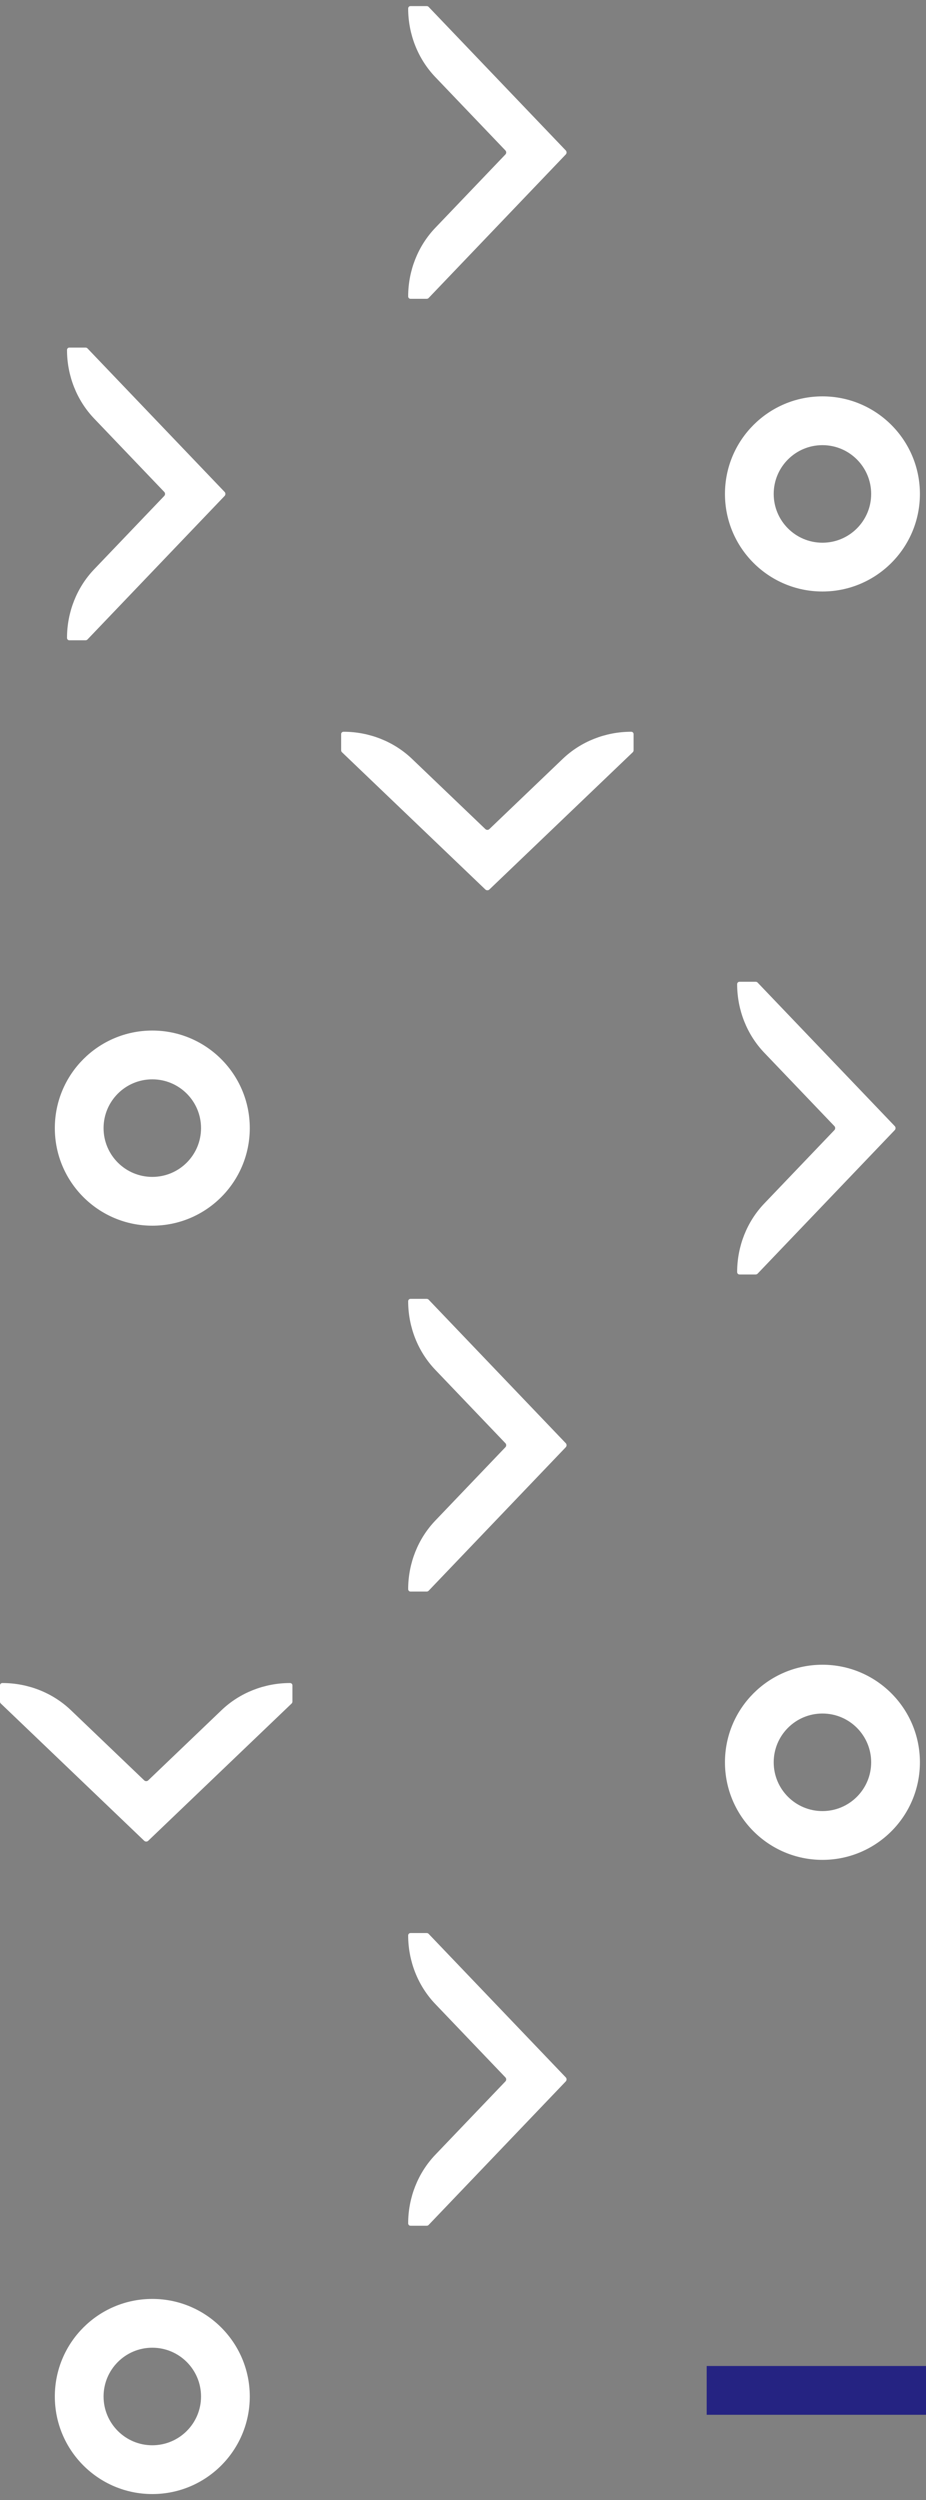
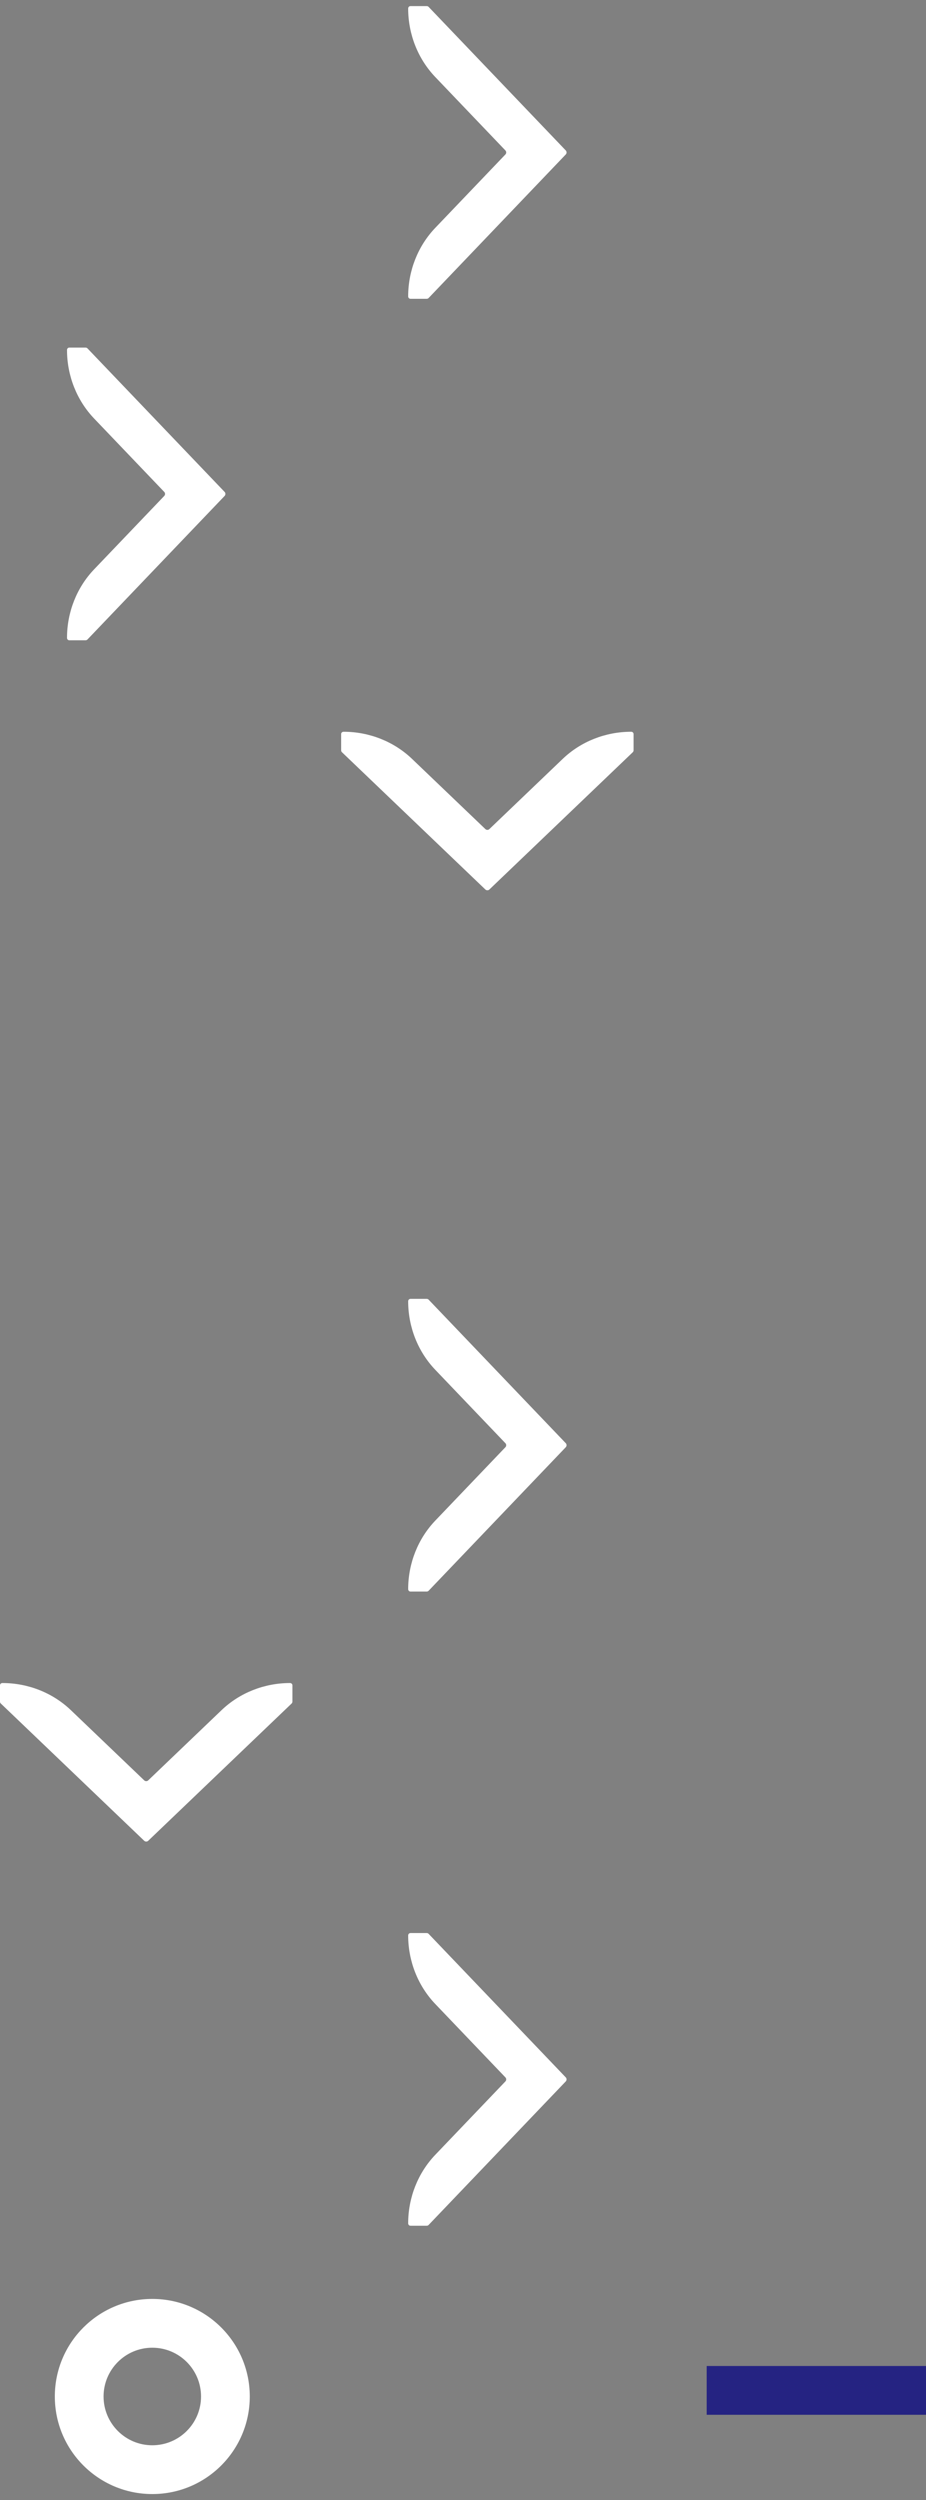
<svg xmlns="http://www.w3.org/2000/svg" width="76px" height="205px" viewBox="0 0 76 205" version="1.1">
  <rect x="0" y="0" width="76" height="205" fill="#808080" stroke="none" />
  <title>featured-pattern</title>
  <desc>Created with Sketch.</desc>
  <g id="featured-pattern" stroke="none" stroke-width="1" fill="none" fill-rule="evenodd">
    <path d="M35.025,54.5 L33.687,54.5 C33.601,54.5 33.529,54.561 33.507,54.644 L33.5,54.696 C33.5,56.805 34.301,58.828 35.727,60.319 L41.482,66.337 C41.568,66.427 41.568,66.573 41.482,66.663 L35.727,72.681 C34.301,74.172 33.5,76.195 33.5,78.304 C33.5,78.412 33.584,78.5 33.687,78.5 L35.025,78.5 C35.083,78.5 35.139,78.476 35.18,78.433 L46.436,66.663 C46.521,66.573 46.521,66.427 46.436,66.337 L35.18,54.567 C35.139,54.524 35.083,54.5 35.025,54.5 Z" id="Fill-27" fill="#FFFFFF" transform="translate(40, 66.5) scale(-1, 1) rotate(-270) translate(-40, -66.5) " />
    <path d="M52,165.525 L52,164.187 C52,164.101 51.939,164.029 51.856,164.007 L51.804,164 C49.695,164 47.672,164.801 46.181,166.227 L40.163,171.982 C40.073,172.068 39.927,172.068 39.837,171.982 L33.819,166.227 C32.328,164.801 30.305,164 28.196,164 C28.088,164 28,164.084 28,164.187 L28,165.525 C28,165.583 28.024,165.639 28.067,165.68 L39.837,176.936 C39.927,177.021 40.073,177.021 40.163,176.936 L51.933,165.68 C51.976,165.639 52,165.583 52,165.525 Z" id="Fill-27-Copy-9" fill="#FFFFFF" transform="translate(40, 170.5) scale(-1, 1) rotate(-270) translate(-40, -170.5) " />
    <path d="M52,113.525 L52,112.187 C52,112.101 51.939,112.029 51.856,112.007 L51.804,112 C49.695,112 47.672,112.801 46.181,114.227 L40.163,119.982 C40.073,120.068 39.927,120.068 39.837,119.982 L33.819,114.227 C32.328,112.801 30.305,112 28.196,112 C28.088,112 28,112.084 28,112.187 L28,113.525 C28,113.583 28.024,113.639 28.067,113.68 L39.837,124.936 C39.927,125.021 40.073,125.021 40.163,124.936 L51.933,113.68 C51.976,113.639 52,113.583 52,113.525 Z" id="Fill-27-Copy-5" fill="#FFFFFF" transform="translate(40, 118.5) scale(-1, 1) rotate(-270) translate(-40, -118.5) " />
    <path d="M52,7.525 L52,6.187 C52,6.101 51.939,6.029 51.856,6.007 L51.804,6 C49.695,6 47.672,6.801 46.181,8.227 L40.163,13.982 C40.073,14.068 39.927,14.068 39.837,13.982 L33.819,8.227 C32.328,6.801 30.305,6 28.196,6 C28.088,6 28,6.084 28,6.187 L28,7.525 C28,7.583 28.024,7.639 28.067,7.68 L39.837,18.936 C39.927,19.021 40.073,19.021 40.163,18.936 L51.933,7.68 C51.976,7.639 52,7.583 52,7.525 Z" id="Fill-27-Copy" fill="#FFFFFF" transform="translate(40, 12.5) scale(-1, 1) rotate(-270) translate(-40, -12.5) " />
-     <path d="M79,87.525 L79,86.187 C79,86.101 78.939,86.029 78.856,86.007 L78.804,86 C76.695,86 74.672,86.801 73.181,88.227 L67.163,93.982 C67.073,94.068 66.927,94.068 66.837,93.982 L60.819,88.227 C59.328,86.801 57.305,86 55.196,86 C55.088,86 55,86.084 55,86.187 L55,87.525 C55,87.583 55.024,87.639 55.067,87.68 L66.837,98.936 C66.927,99.021 67.073,99.021 67.163,98.936 L78.933,87.68 C78.976,87.639 79,87.583 79,87.525 Z" id="Fill-27-Copy-6" fill="#FFFFFF" transform="translate(67, 92.5) scale(-1, 1) rotate(-270) translate(-67, -92.5) " />
    <polygon id="Rectangle" fill="#252382" transform="translate(67, 196) scale(-1, 1) rotate(-270) translate(-67, -196) " points="65 187 69 187 69 205 65 205" />
    <path d="M24,35.525 L24,34.187 C24,34.101 23.939,34.029 23.856,34.007 L23.804,34 C21.695,34 19.672,34.801 18.181,36.227 L12.163,41.982 C12.073,42.068 11.927,42.068 11.837,41.982 L5.819,36.227 C4.328,34.801 2.305,34 0.196,34 C0.088,34 -2.84217094e-14,34.084 -2.84217094e-14,34.187 L-2.84217094e-14,35.525 C-2.84217094e-14,35.583 0.024,35.639 0.067,35.68 L11.837,46.936 C11.927,47.021 12.073,47.021 12.163,46.936 L23.933,35.68 C23.976,35.639 24,35.583 24,35.525 Z" id="Fill-27-Copy-7" fill="#FFFFFF" transform="translate(12, 40.5) scale(-1, 1) rotate(-270) translate(-12, -40.5) " />
    <path d="M7.025,132.5 L5.687,132.5 C5.584,132.5 5.5,132.588 5.5,132.696 L5.5,132.696 C5.5,134.805 6.301,136.828 7.727,138.319 L13.482,144.337 C13.568,144.427 13.568,144.573 13.482,144.663 L7.727,150.681 C6.301,152.172 5.5,154.195 5.5,156.304 C5.5,156.412 5.584,156.5 5.687,156.5 L7.025,156.5 C7.083,156.5 7.139,156.476 7.18,156.433 L18.436,144.663 C18.521,144.573 18.521,144.427 18.436,144.337 L7.18,132.567 C7.139,132.524 7.083,132.5 7.025,132.5" id="Fill-27-Copy-11" fill="#FFFFFF" transform="translate(12, 144.5) scale(-1, 1) rotate(-270) translate(-12, -144.5) " />
-     <path d="M12.5,84.5 C16.918,84.5 20.5,88.082 20.5,92.5 C20.5,96.918 16.918,100.5 12.5,100.5 C8.082,100.5 4.5,96.918 4.5,92.5 C4.5,88.082 8.082,84.5 12.5,84.5 Z M12.5,88.5 C10.291,88.5 8.5,90.291 8.5,92.5 C8.5,94.709 10.291,96.5 12.5,96.5 C14.709,96.5 16.5,94.709 16.5,92.5 C16.5,90.291 14.709,88.5 12.5,88.5 Z" id="Oval" fill="#FFFFFF" fill-rule="nonzero" transform="translate(12.5, 92.5) scale(-1, 1) rotate(-270) translate(-12.5, -92.5) " />
    <path d="M12.5,188.5 C16.918,188.5 20.5,192.082 20.5,196.5 C20.5,200.918 16.918,204.5 12.5,204.5 C8.082,204.5 4.5,200.918 4.5,196.5 C4.5,192.082 8.082,188.5 12.5,188.5 Z M12.5,192.5 C10.291,192.5 8.5,194.291 8.5,196.5 C8.5,198.709 10.291,200.5 12.5,200.5 C14.709,200.5 16.5,198.709 16.5,196.5 C16.5,194.291 14.709,192.5 12.5,192.5 Z" id="Oval-Copy-2" fill="#FFFFFF" fill-rule="nonzero" transform="translate(12.5, 196.5) scale(-1, 1) rotate(-270) translate(-12.5, -196.5) " />
-     <path d="M67.5,32.5 C71.918,32.5 75.5,36.082 75.5,40.5 C75.5,44.918 71.918,48.5 67.5,48.5 C63.082,48.5 59.5,44.918 59.5,40.5 C59.5,36.082 63.082,32.5 67.5,32.5 Z M67.5,36.5 C65.291,36.5 63.5,38.291 63.5,40.5 C63.5,42.709 65.291,44.5 67.5,44.5 C69.709,44.5 71.5,42.709 71.5,40.5 C71.5,38.291 69.709,36.5 67.5,36.5 Z" id="Oval-Copy" fill="#FFFFFF" fill-rule="nonzero" transform="translate(67.5, 40.5) scale(-1, 1) rotate(-270) translate(-67.5, -40.5) " />
-     <path d="M67.5,136.5 C71.918,136.5 75.5,140.082 75.5,144.5 C75.5,148.918 71.918,152.5 67.5,152.5 C63.082,152.5 59.5,148.918 59.5,144.5 C59.5,140.082 63.082,136.5 67.5,136.5 Z M67.5,140.5 C65.291,140.5 63.5,142.291 63.5,144.5 C63.5,146.709 65.291,148.5 67.5,148.5 C69.709,148.5 71.5,146.709 71.5,144.5 C71.5,142.291 69.709,140.5 67.5,140.5 Z" id="Oval-Copy-3" fill="#FFFFFF" fill-rule="nonzero" transform="translate(67.5, 144.5) scale(-1, 1) rotate(-270) translate(-67.5, -144.5) " />
  </g>
</svg>